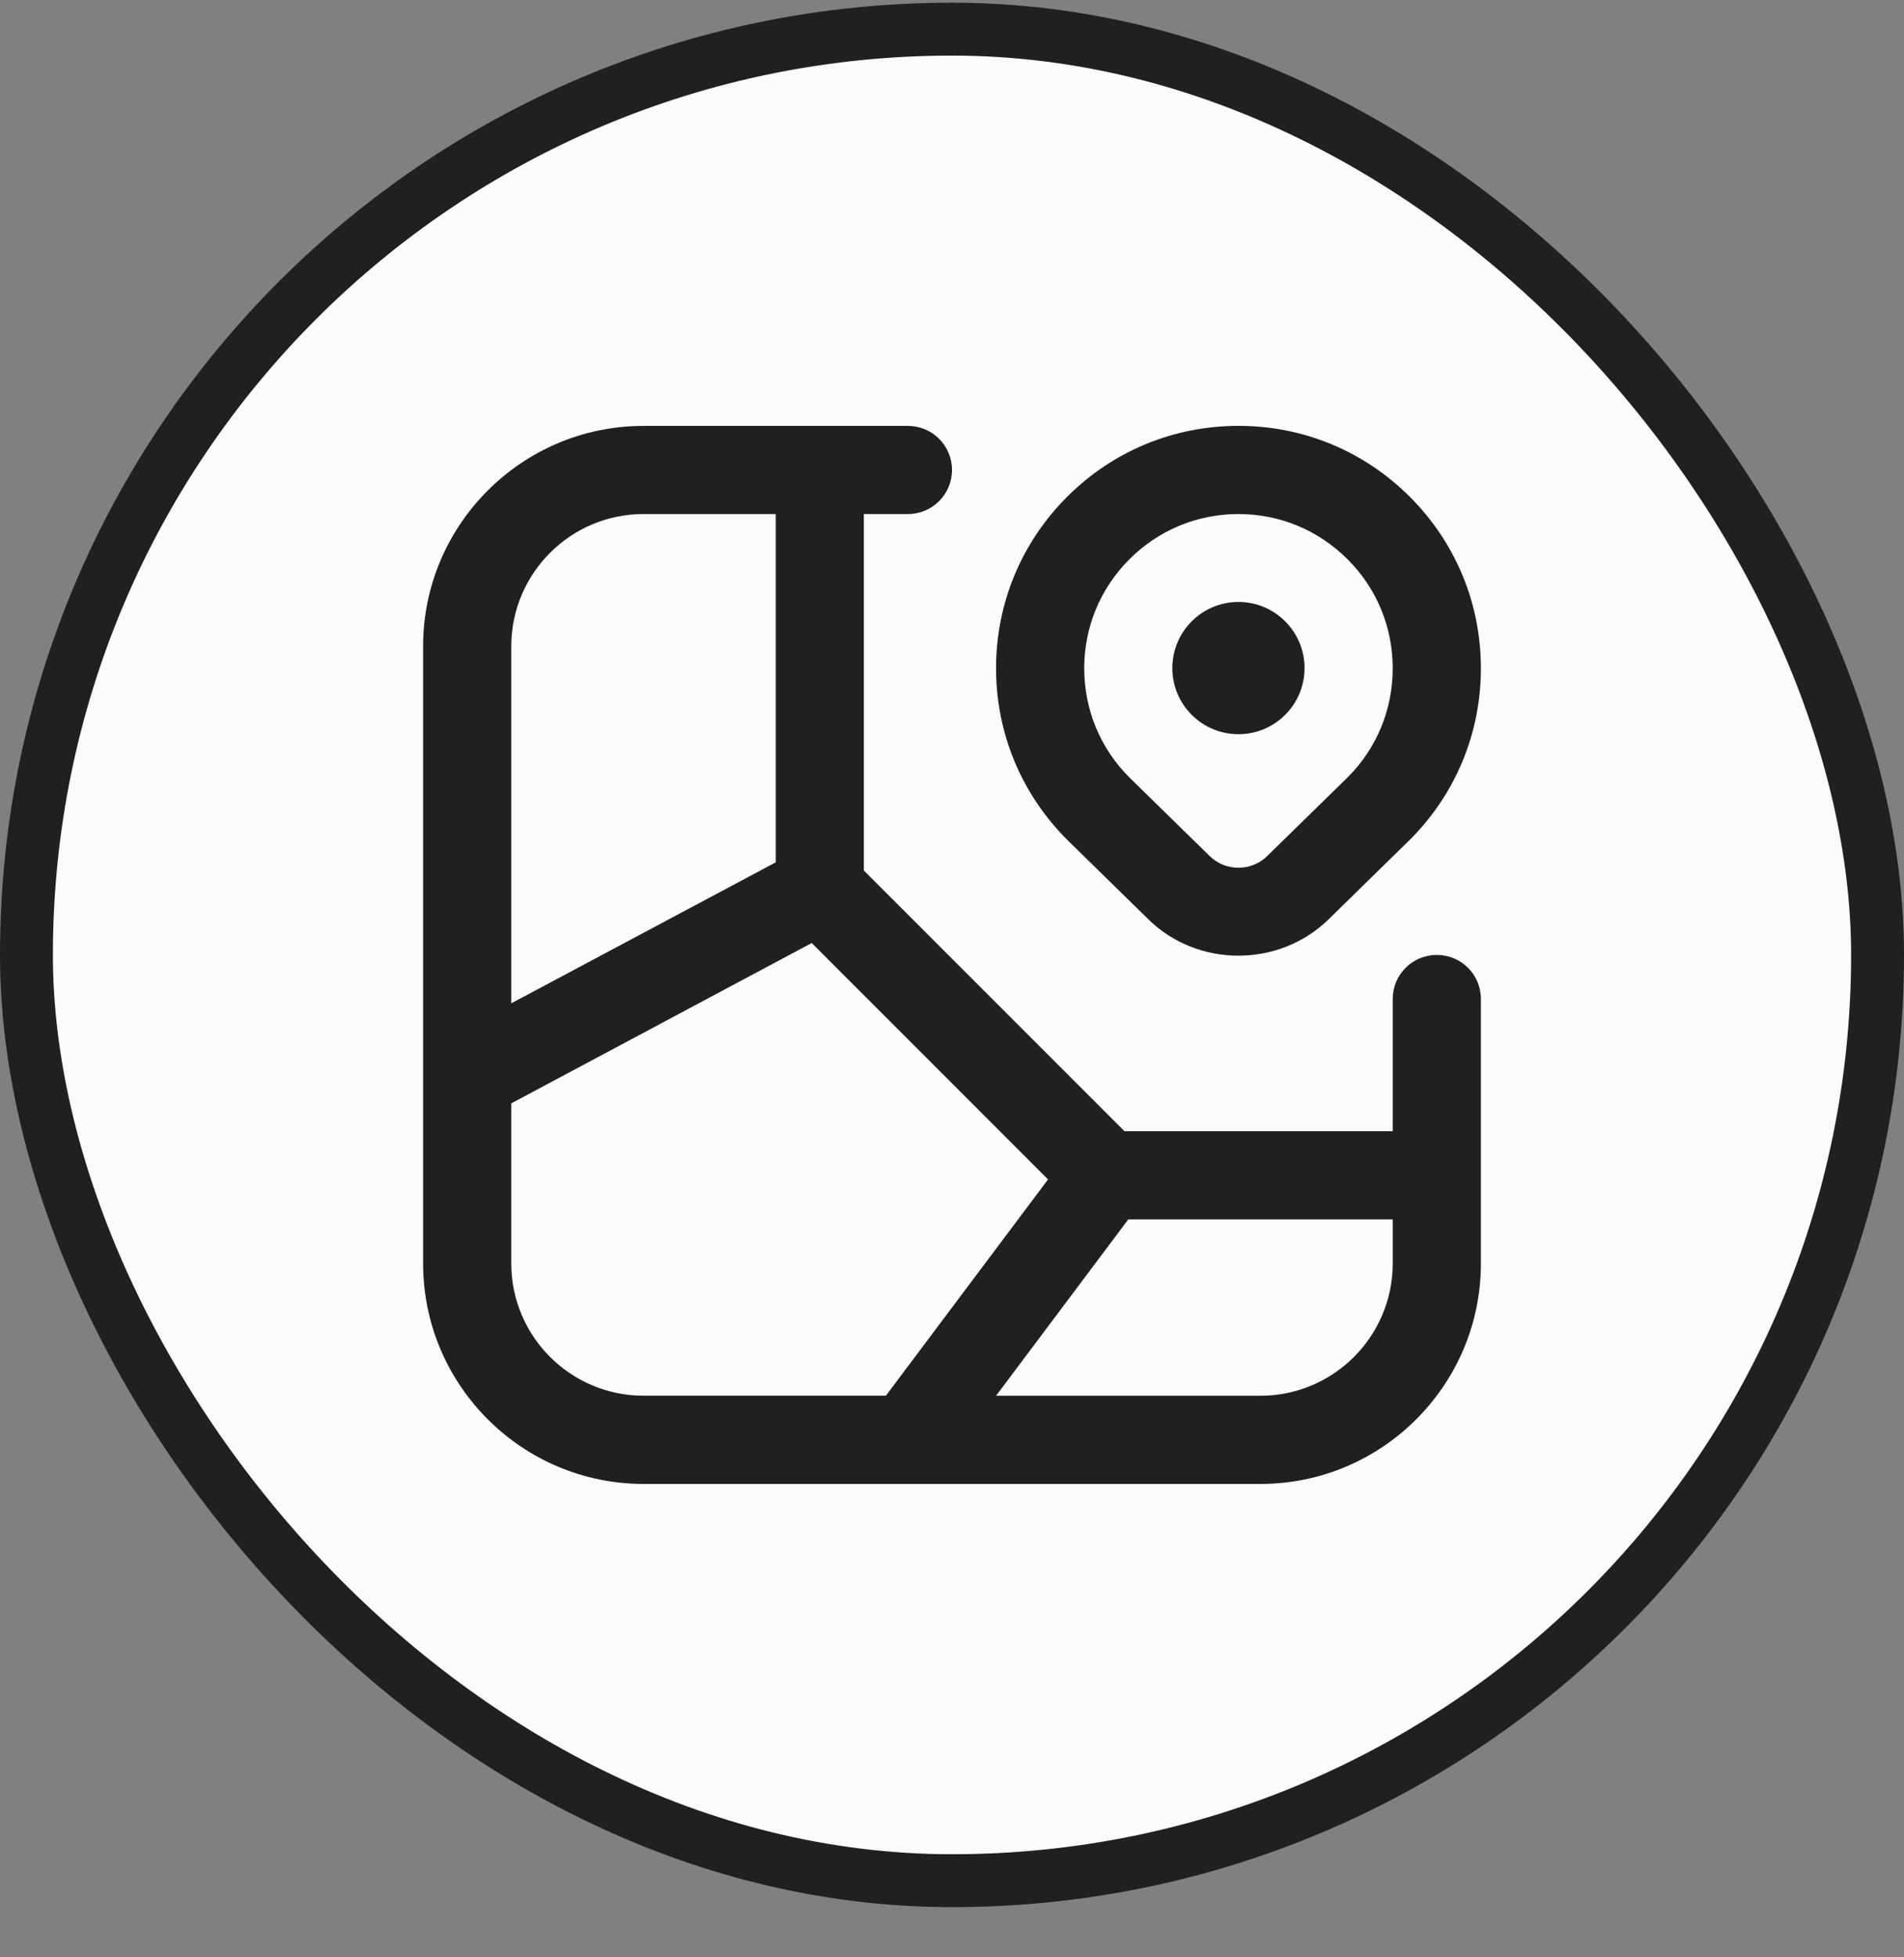
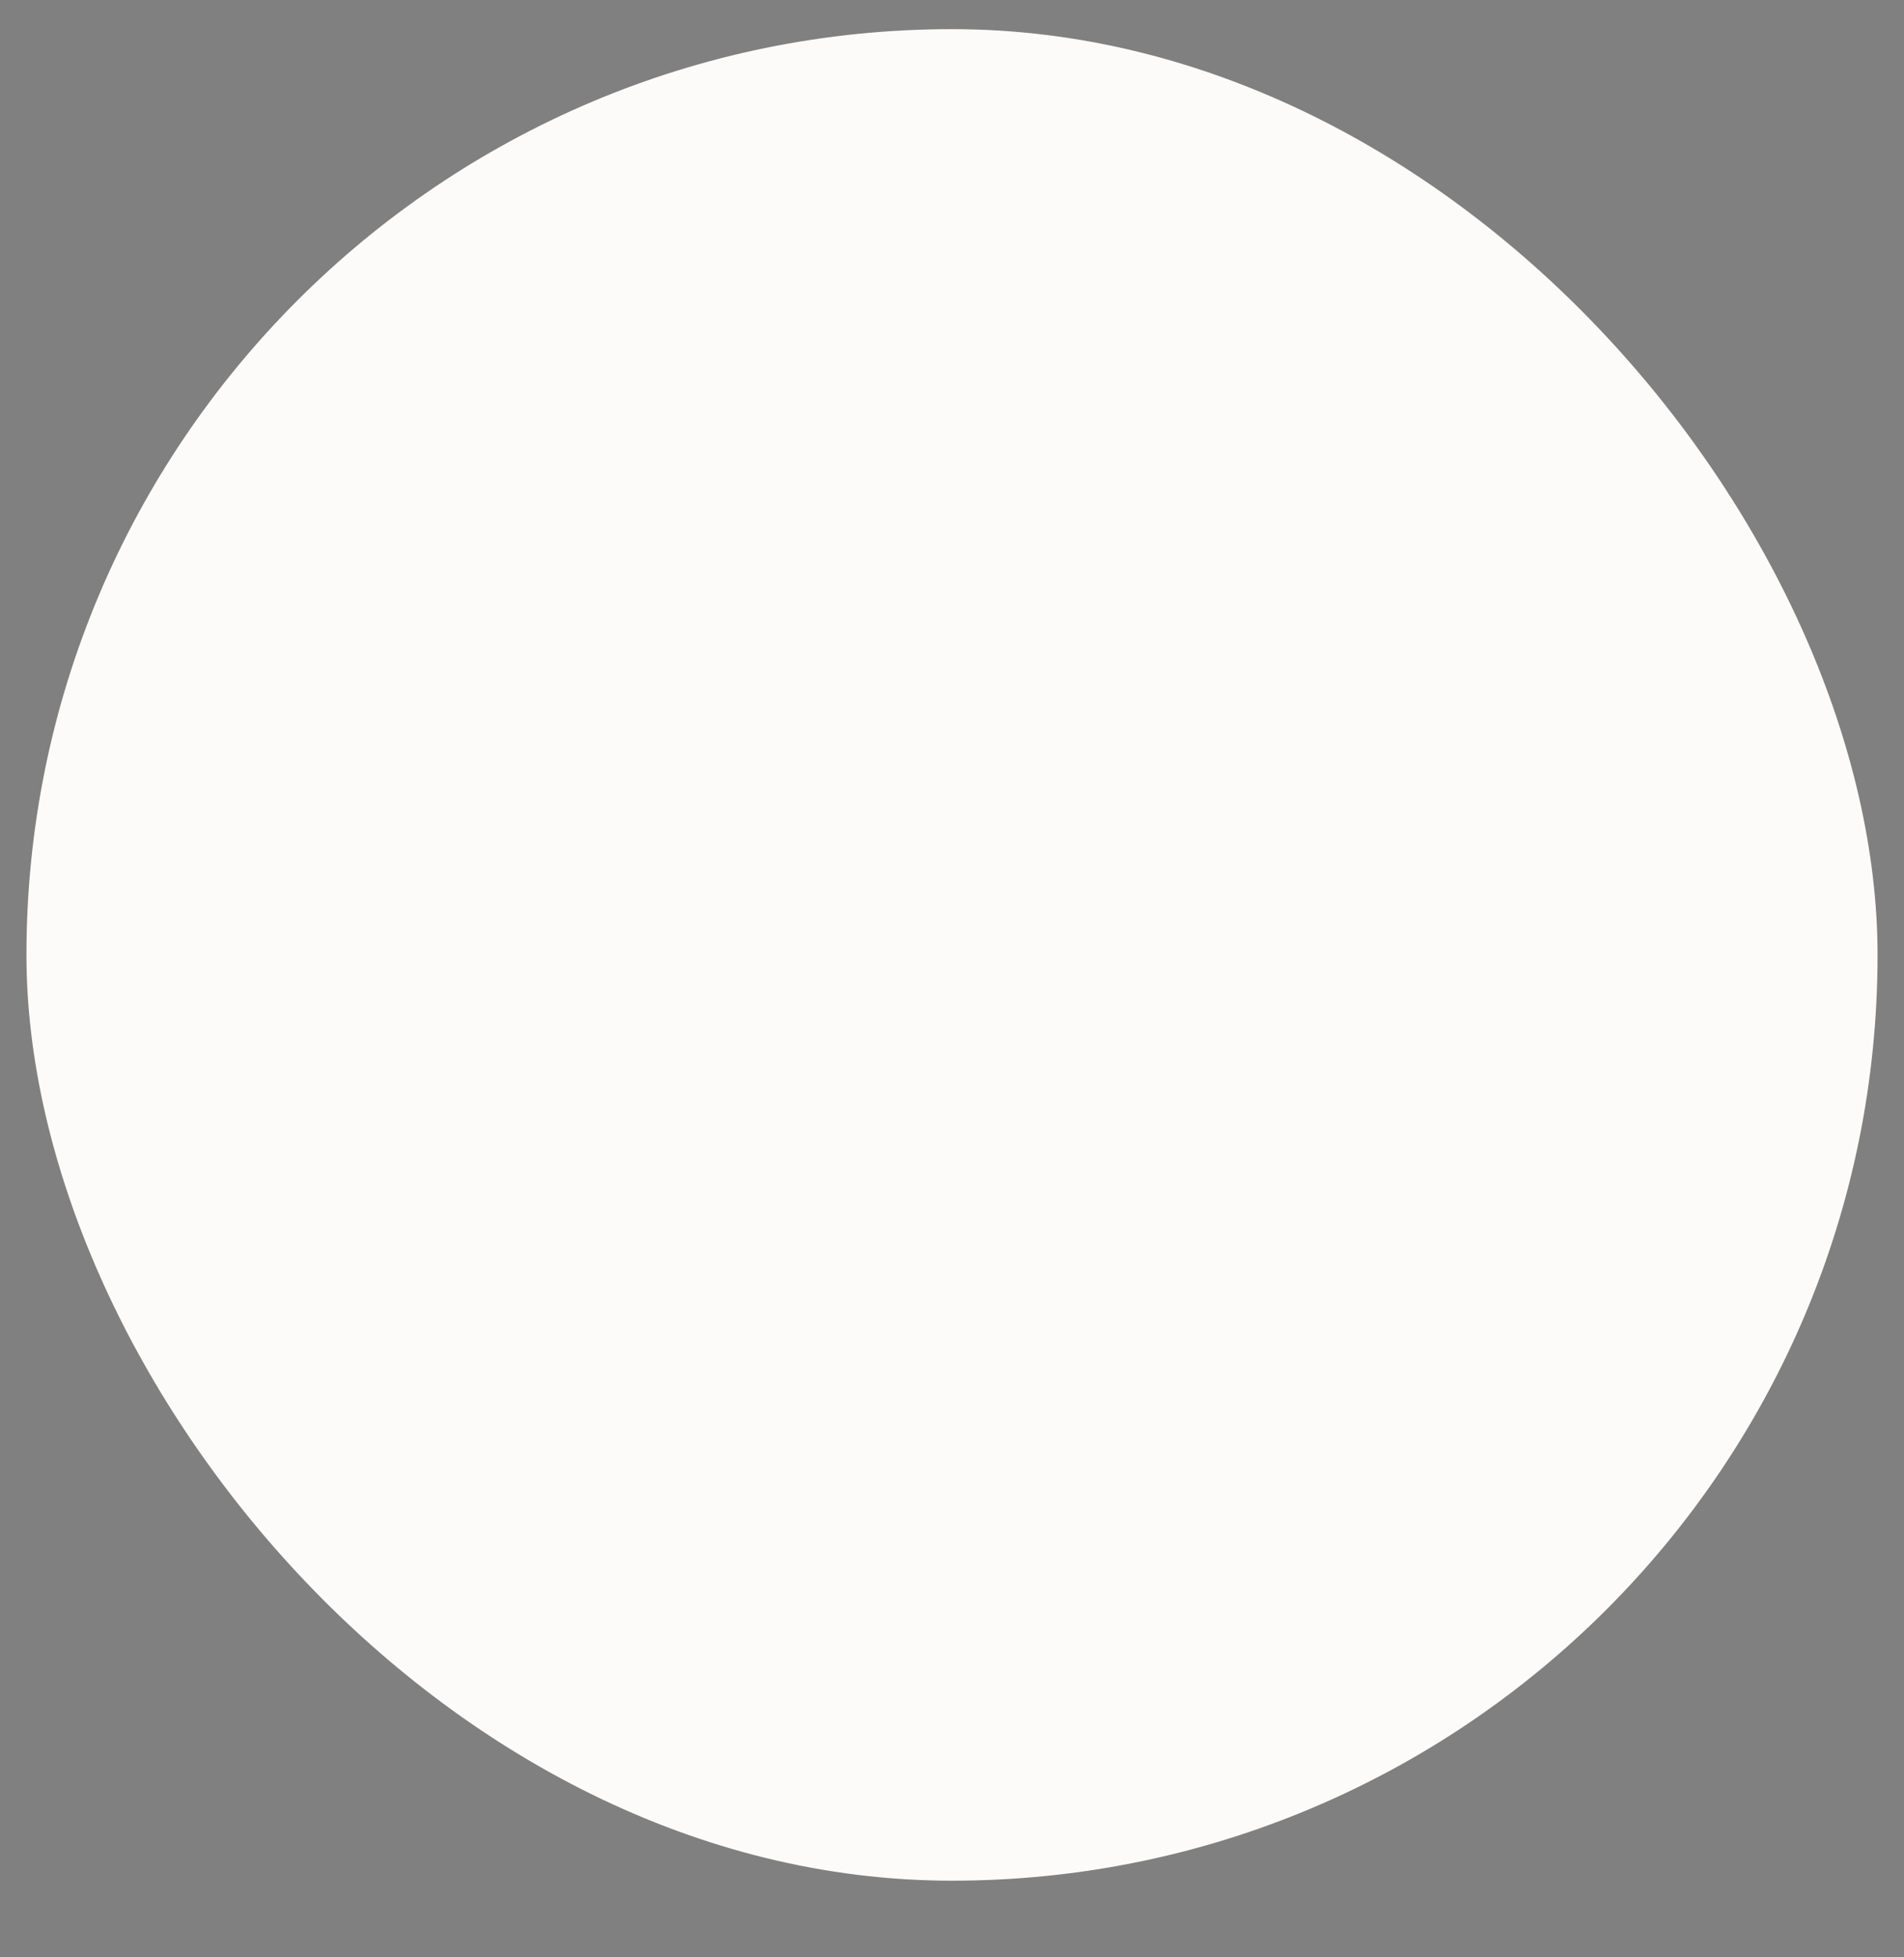
<svg xmlns="http://www.w3.org/2000/svg" width="36" height="37" viewBox="0 0 36 37" fill="none">
  <rect x="0" y="0" width="36" height="37" fill="#808080" stroke="none" />
  <rect x="0.5" y="0.551" width="35" height="35" rx="17.5" fill="#FDFBF9" />
-   <rect x="0.5" y="0.551" width="35" height="35" rx="17.5" stroke="#1F2020" />
  <g clip-path="url(#clip0_4152_10442)">
    <path d="M27.167 18.051C26.706 18.051 26.333 18.423 26.333 18.884V21.384H21.262L16.333 16.456V9.717H17.167C17.627 9.717 18 9.345 18 8.884C18 8.423 17.627 8.051 17.167 8.051H12.167C9.869 8.051 8 9.92 8 12.217V23.884C8 26.181 9.869 28.051 12.167 28.051H23.833C26.131 28.051 28 26.181 28 23.884V18.884C28 18.423 27.628 18.051 27.167 18.051ZM12.167 9.717H14.667V16.301L9.667 18.966V12.217C9.667 10.839 10.788 9.717 12.167 9.717ZM9.667 23.884V20.857L15.348 17.826L19.816 22.295L16.75 26.383H12.167C10.788 26.383 9.667 25.262 9.667 23.884ZM23.833 26.384H18.833L21.333 23.051H26.333V23.884C26.333 25.262 25.212 26.384 23.833 26.384ZM21.709 17.375C22.179 17.836 22.798 18.066 23.417 18.065C24.035 18.065 24.653 17.836 25.124 17.375L26.657 15.874C27.523 15.009 28 13.858 28 12.633C28 11.408 27.523 10.257 26.657 9.392C25.792 8.526 24.641 8.05 23.417 8.05C22.192 8.05 21.041 8.526 20.176 9.392C19.31 10.257 18.833 11.408 18.833 12.633C18.833 13.858 19.31 15.009 20.183 15.88L21.709 17.374V17.375ZM21.354 10.572C21.905 10.021 22.637 9.717 23.417 9.717C24.197 9.717 24.927 10.021 25.479 10.572C26.031 11.122 26.333 11.855 26.333 12.634C26.333 13.413 26.03 14.145 25.485 14.69L23.958 16.184C23.659 16.476 23.174 16.477 22.874 16.184L21.354 14.697C20.803 14.146 20.5 13.413 20.5 12.634C20.5 11.855 20.803 11.123 21.354 10.572ZM22.166 12.629C22.166 11.939 22.726 11.379 23.416 11.379C24.106 11.379 24.666 11.939 24.666 12.629C24.666 13.319 24.106 13.879 23.416 13.879C22.726 13.879 22.166 13.319 22.166 12.629Z" fill="#1F2020" />
  </g>
  <defs>
    <clipPath id="clip0_4152_10442">
-       <rect width="20" height="20" fill="white" transform="translate(8 8.051)" />
-     </clipPath>
+       </clipPath>
  </defs>
</svg>